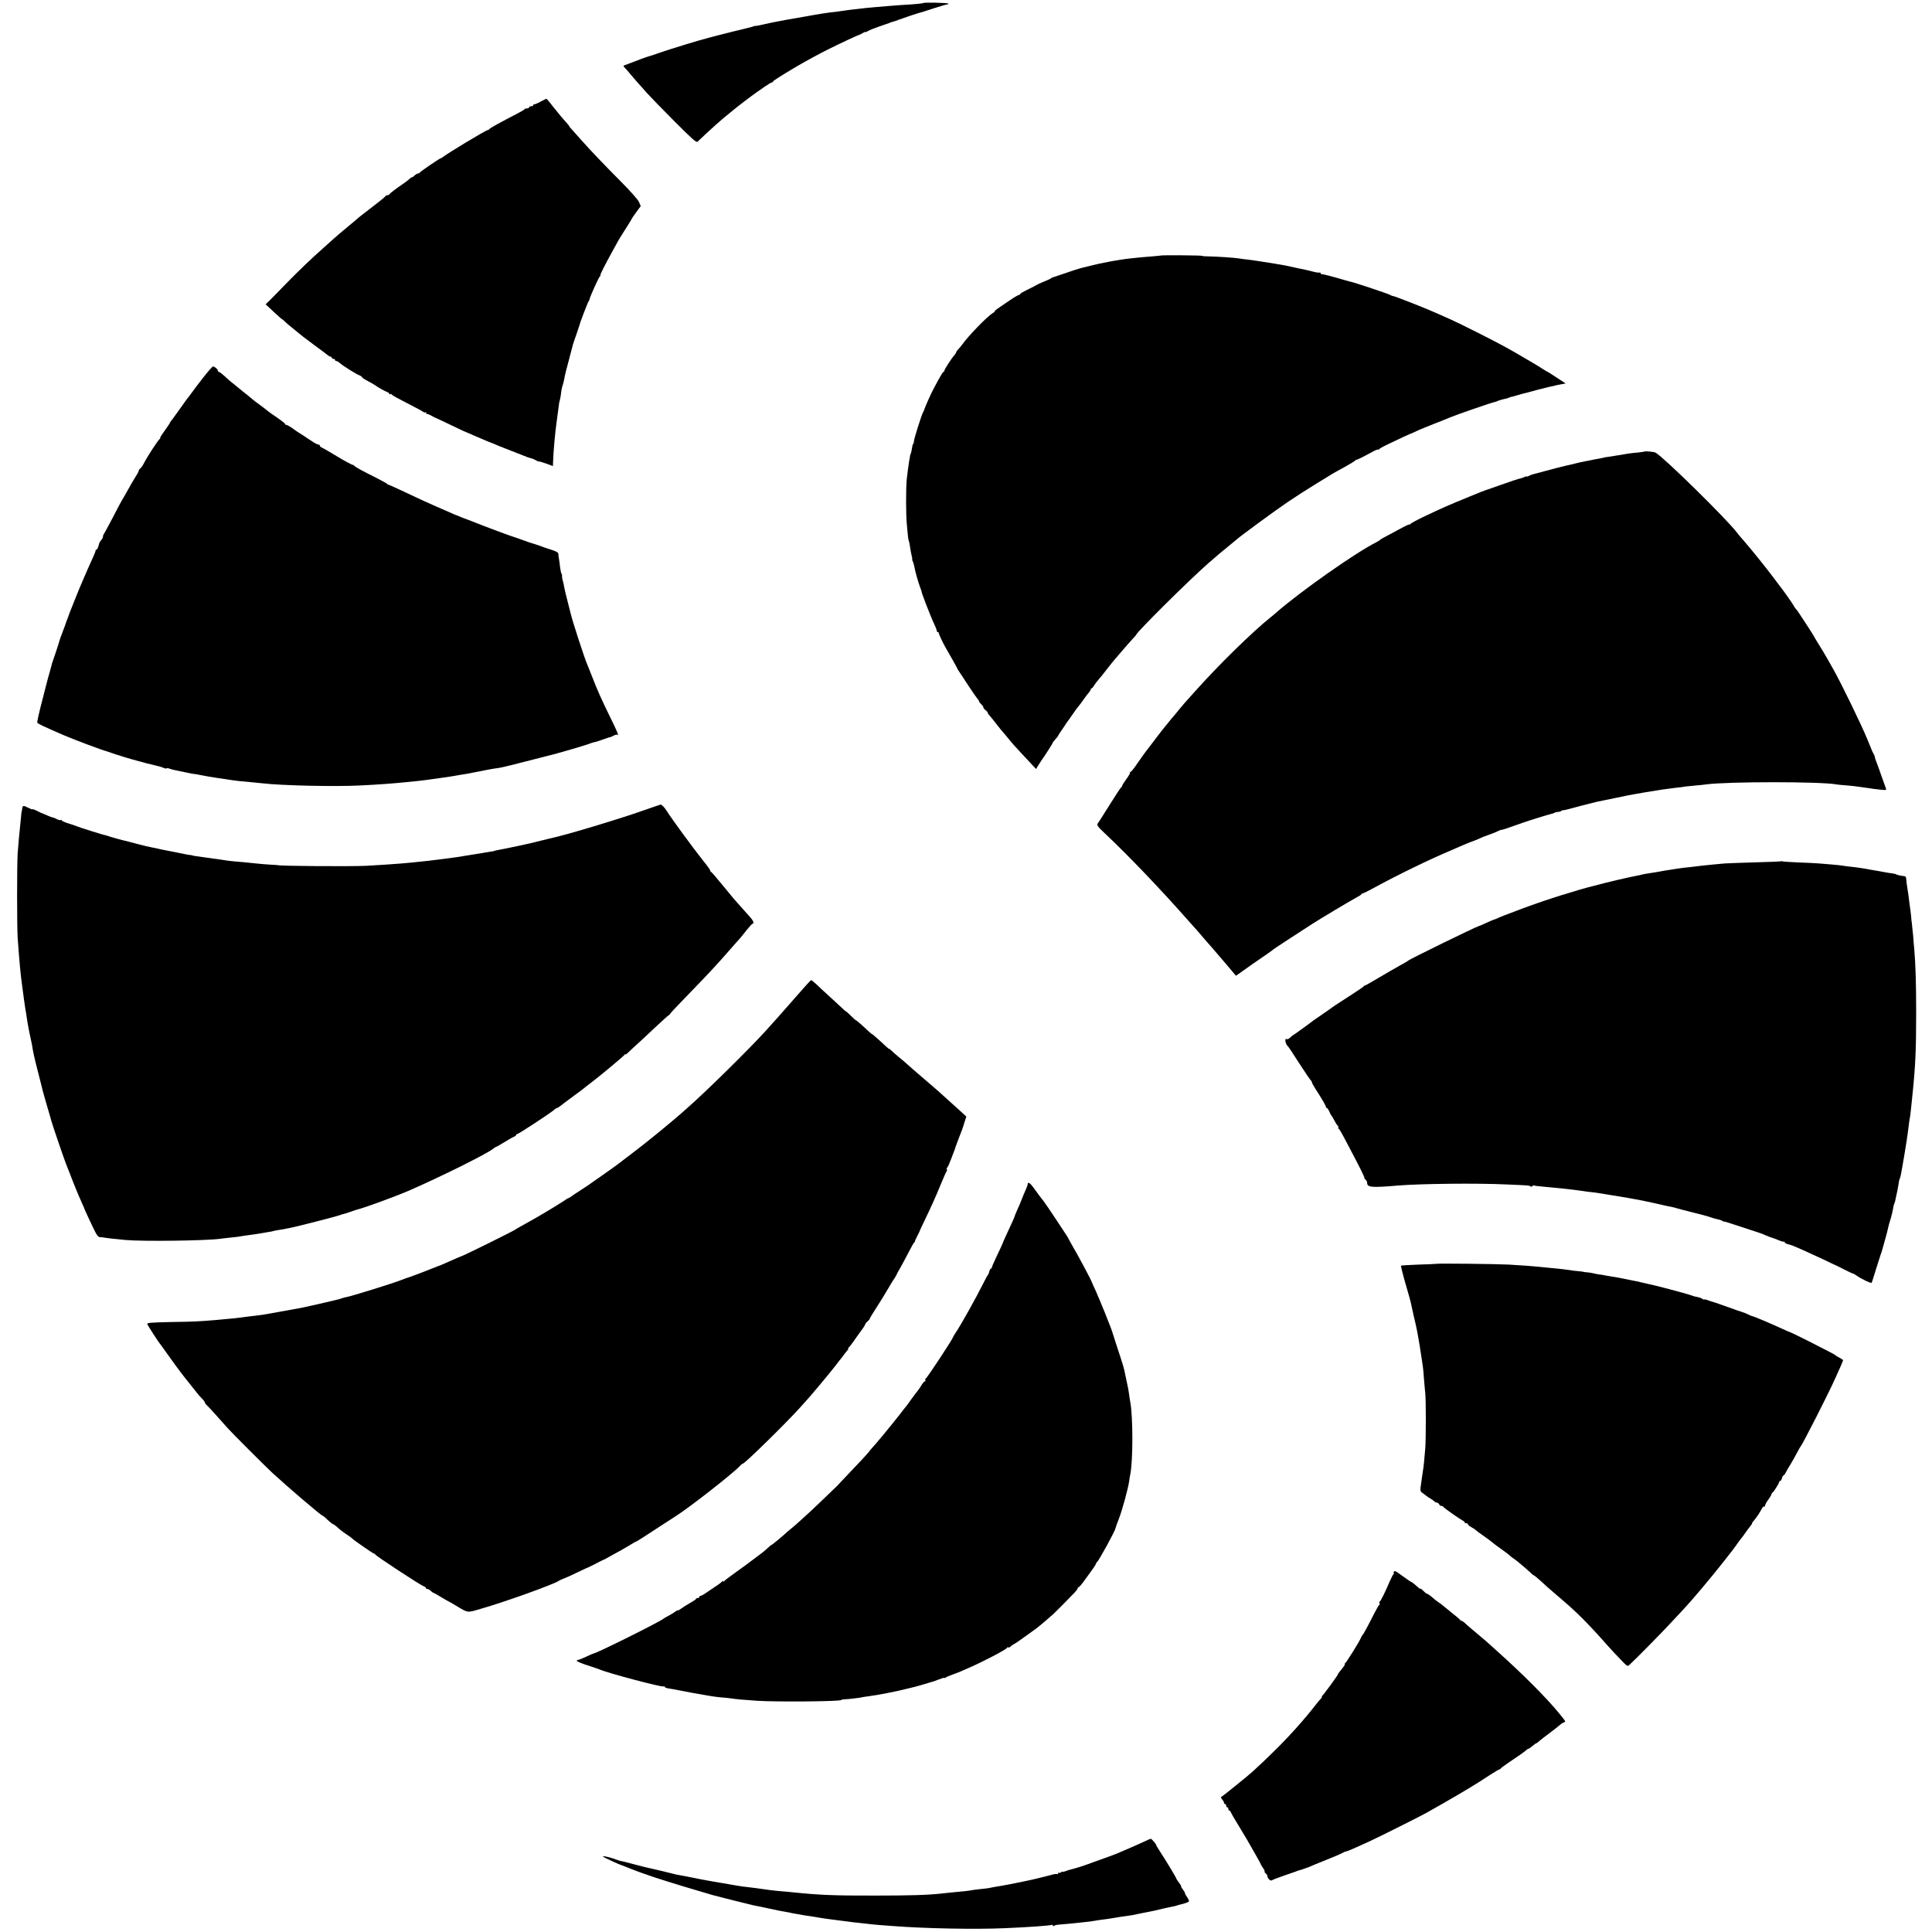
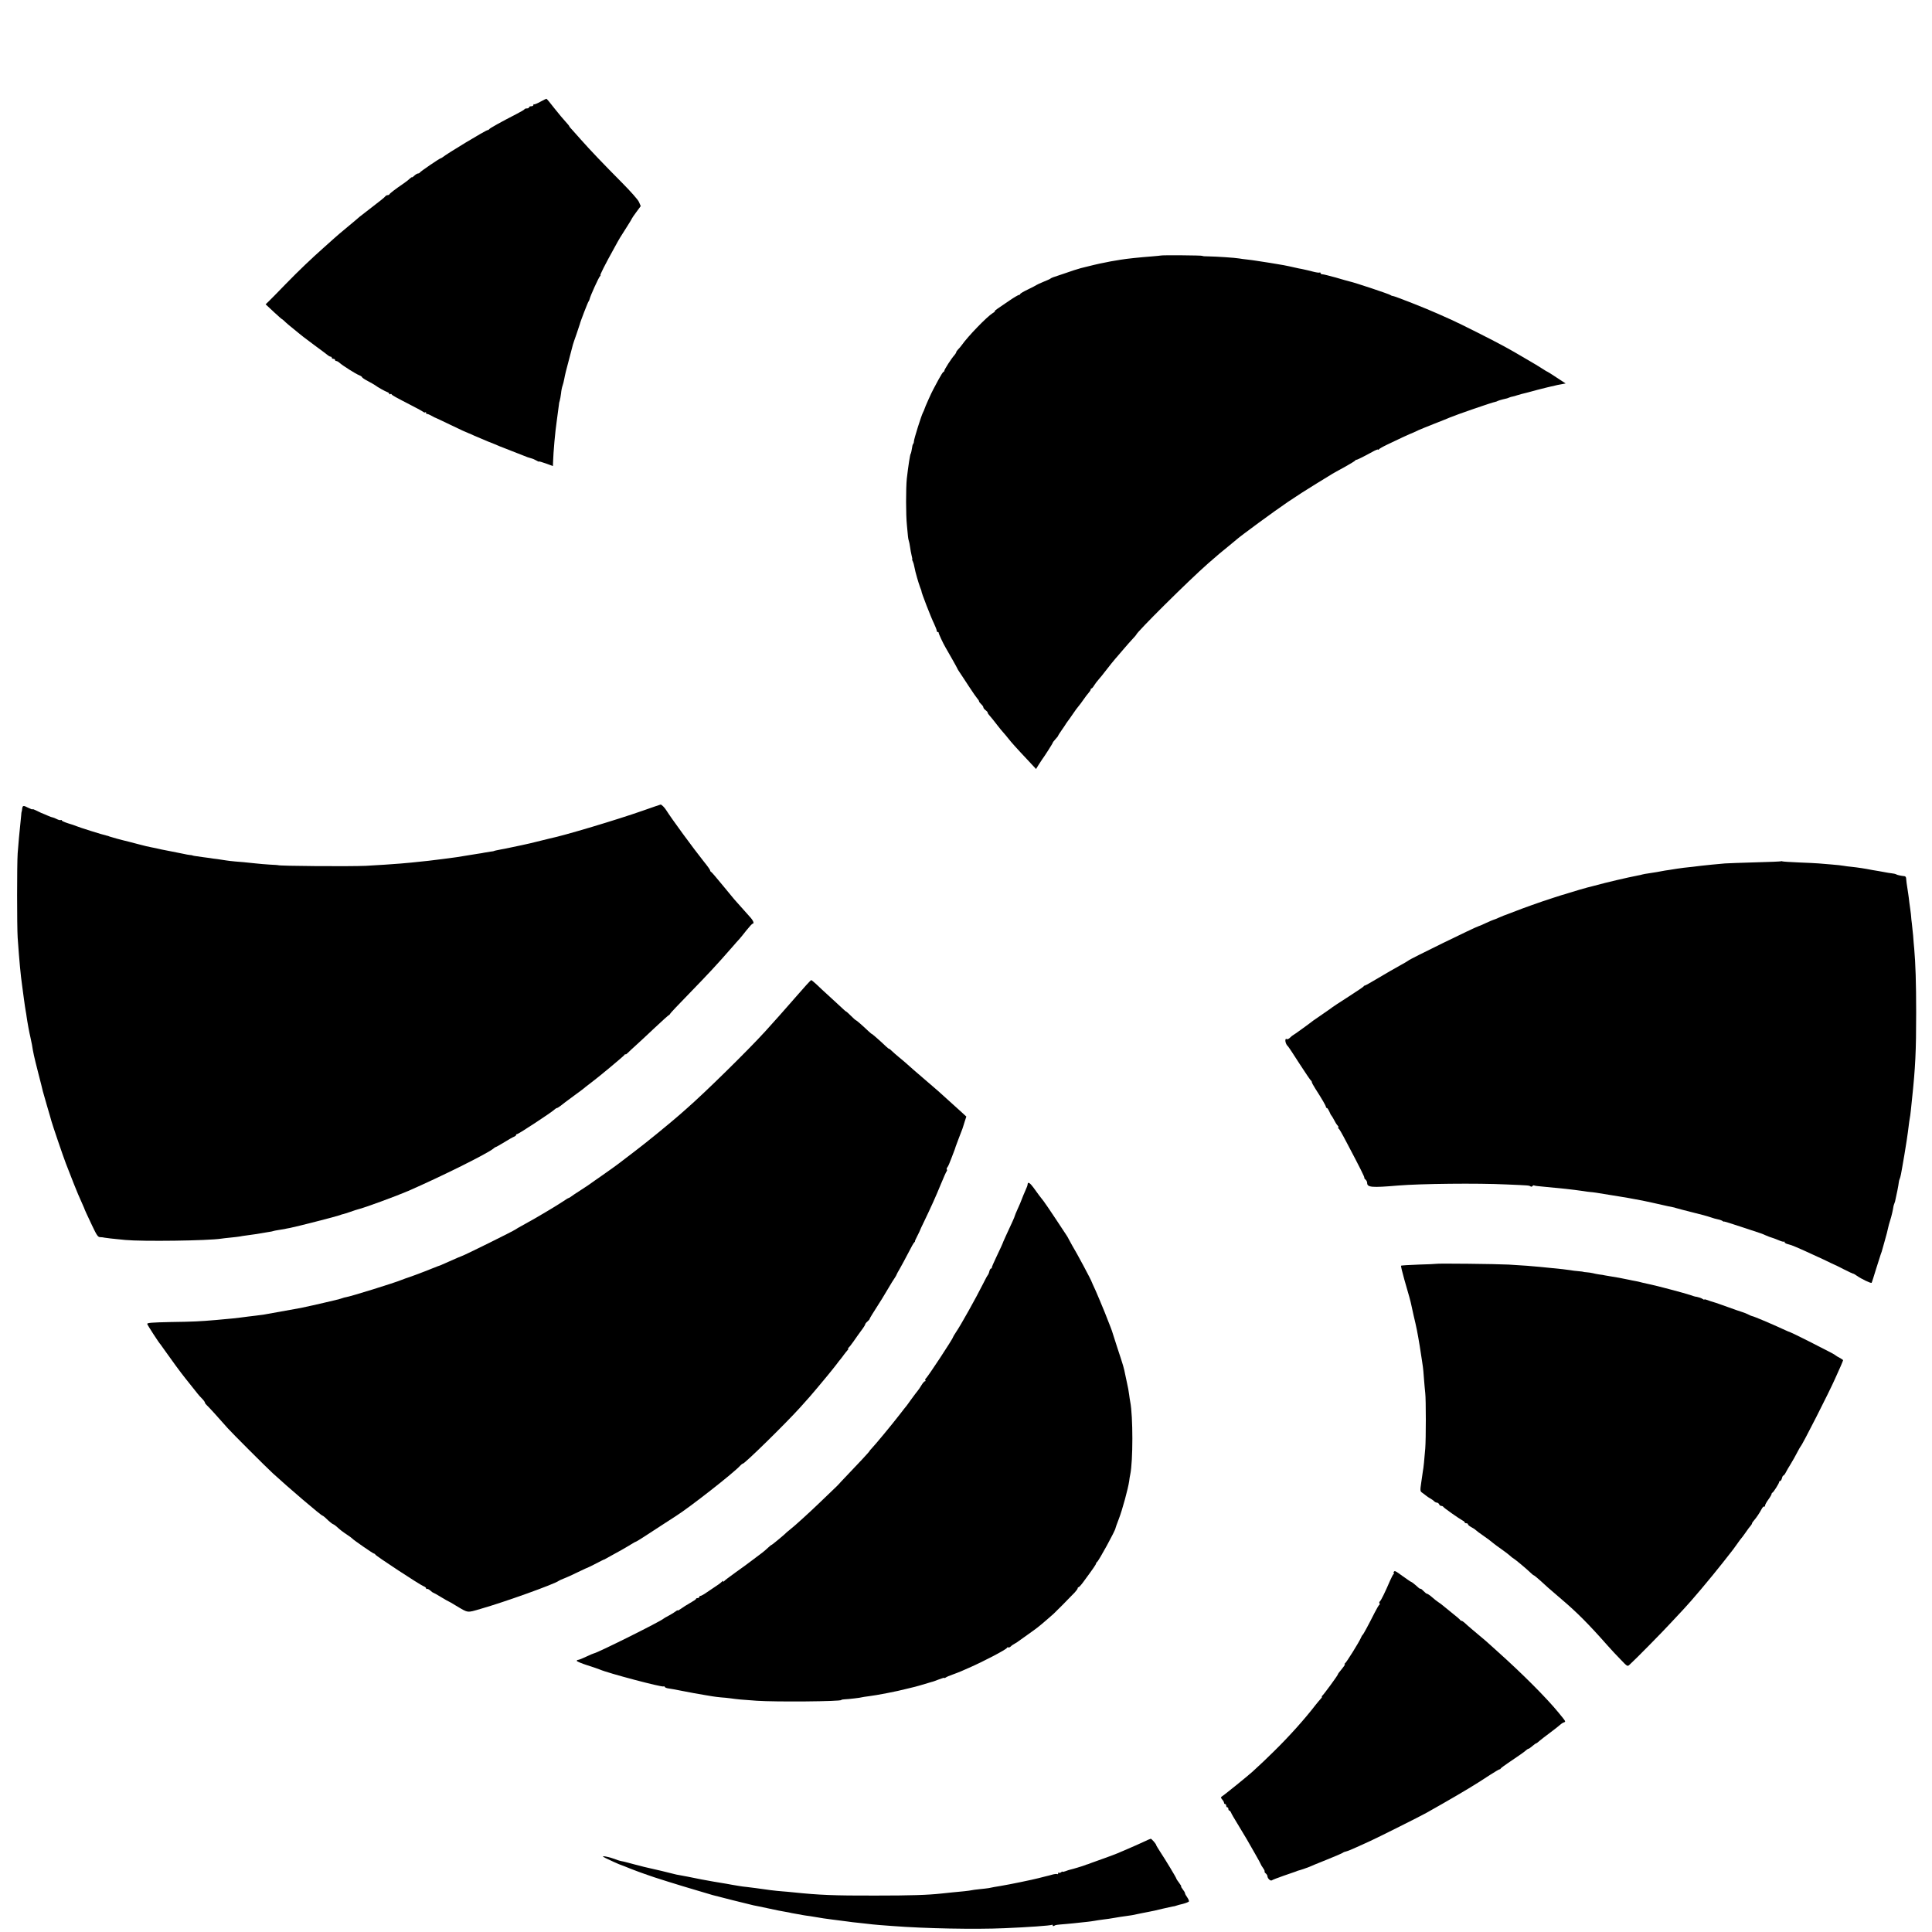
<svg xmlns="http://www.w3.org/2000/svg" version="1.0" width="1782pt" height="1782pt" viewBox="0 0 1782 1782" preserveAspectRatio="xMidYMid meet">
  <g transform="translate(0,1782) scale(0.1,-0.1)" fill="#000000" stroke="none">
-     <path d="M8515 17792 c-4 -4 -73 -11 -180 -17 -38 -2 -99 -7 -135 -10 -36 -3 -94 -8 -130 -11 -36 -3 -78 -7 -95 -9 -16 -2 -55 -7 -85 -10 -30 -3 -73 -8 -95 -12 -22 -3 -51 -7 -65 -9 -112 -13 -140 -17 -324 -50 -77 -13 -150 -26 -161 -28 -19 -3 -81 -15 -115 -22 -8 -1 -45 -10 -82 -18 -37 -9 -71 -15 -75 -15 -4 1 -15 0 -23 -4 -12 -5 -80 -22 -169 -43 -9 -2 -61 -15 -116 -29 -55 -14 -107 -28 -116 -30 -22 -5 -200 -56 -219 -63 -8 -3 -19 -6 -25 -8 -33 -9 -181 -56 -245 -79 -41 -14 -82 -27 -90 -29 -14 -4 -81 -28 -125 -46 -11 -4 -36 -14 -55 -21 -45 -16 -45 -16 -29 -32 8 -7 32 -35 54 -62 22 -26 54 -63 70 -81 17 -18 53 -59 80 -90 28 -31 141 -148 253 -260 164 -165 206 -202 216 -191 103 99 229 212 287 257 18 14 37 30 43 35 14 14 172 134 211 161 17 11 54 37 82 57 29 20 57 37 63 37 5 0 10 4 10 8 0 6 73 53 208 133 93 55 213 120 307 167 117 58 274 131 281 131 3 0 16 7 30 15 13 9 24 14 24 10 0 -3 10 0 23 8 12 8 58 27 102 42 44 15 87 30 95 33 8 4 17 7 20 8 24 6 59 18 75 25 22 9 184 63 200 66 6 1 60 18 120 38 61 20 117 36 125 36 7 0 10 3 6 7 -7 8 -224 12 -231 5z" />
    <path d="M4983 16881 c-29 -16 -54 -26 -57 -23 -4 3 -6 0 -6 -6 0 -7 -9 -12 -20 -12 -11 0 -20 -4 -20 -10 0 -5 -9 -10 -19 -10 -11 0 -21 -3 -23 -7 -1 -5 -34 -24 -73 -44 -146 -75 -250 -133 -253 -141 -2 -4 -9 -8 -14 -8 -16 0 -377 -218 -415 -250 -7 -5 -15 -10 -18 -10 -9 0 -190 -123 -193 -132 -2 -4 -9 -8 -16 -8 -7 0 -22 -9 -34 -20 -12 -12 -22 -18 -22 -15 0 3 -10 -3 -22 -14 -12 -12 -40 -33 -62 -48 -61 -41 -121 -87 -124 -95 -2 -5 -10 -8 -17 -8 -8 0 -18 -6 -22 -12 -4 -7 -55 -48 -112 -91 -56 -44 -113 -87 -125 -97 -11 -10 -52 -45 -91 -77 -91 -75 -111 -93 -145 -123 -15 -14 -58 -52 -95 -85 -117 -104 -224 -206 -349 -334 -66 -69 -136 -139 -153 -156 l-33 -32 75 -70 c41 -38 75 -68 75 -66 0 1 8 -5 18 -14 15 -16 66 -59 136 -115 34 -28 36 -30 146 -112 58 -42 113 -84 123 -92 9 -8 22 -14 27 -14 6 0 10 -4 10 -10 0 -5 7 -10 15 -10 8 0 15 -4 15 -10 0 -5 5 -10 12 -10 6 0 19 -7 29 -16 27 -25 150 -103 182 -115 15 -6 27 -15 27 -19 0 -4 24 -20 53 -35 28 -15 58 -32 65 -37 18 -15 94 -58 115 -65 9 -3 17 -10 17 -15 0 -5 4 -7 9 -4 5 4 11 3 13 -1 3 -9 39 -28 186 -104 52 -26 99 -53 106 -58 7 -6 16 -8 19 -4 4 3 7 1 7 -5 0 -7 3 -11 8 -10 4 1 23 -6 42 -17 19 -11 37 -20 40 -20 3 -1 59 -27 125 -59 111 -54 163 -77 175 -81 3 0 28 -11 55 -24 28 -12 84 -36 125 -53 41 -16 89 -35 105 -43 17 -7 68 -27 115 -45 47 -18 99 -38 115 -45 17 -8 44 -17 60 -21 17 -4 40 -14 53 -22 12 -8 22 -12 22 -9 0 3 29 -5 65 -18 l65 -24 1 32 c3 101 20 288 34 382 10 72 18 131 20 150 0 11 4 29 8 40 3 11 9 41 12 67 2 25 9 58 14 71 5 14 12 42 16 64 3 21 21 97 41 168 19 72 36 137 38 145 2 8 17 53 34 100 16 47 29 87 30 90 2 16 75 205 81 210 3 3 7 12 9 20 6 30 86 205 96 212 6 4 8 8 4 8 -8 0 45 104 129 255 50 92 52 94 116 194 26 40 47 76 47 78 0 2 18 28 40 58 l40 54 -16 37 c-9 22 -74 95 -162 184 -161 162 -287 294 -372 390 -30 34 -67 76 -82 92 -16 16 -28 32 -28 35 0 3 -15 20 -32 39 -18 19 -64 74 -103 123 -38 50 -72 90 -75 90 -3 0 -28 -12 -57 -28z" />
    <path d="M10706 15463 c-1 -1 -37 -4 -81 -8 -107 -8 -240 -22 -285 -30 -8 -1 -35 -6 -60 -10 -25 -4 -54 -9 -65 -12 -11 -2 -29 -6 -40 -8 -26 -4 -135 -30 -205 -48 -30 -8 -95 -29 -145 -47 -49 -17 -99 -34 -110 -37 -11 -4 -22 -9 -25 -12 -3 -4 -32 -17 -65 -30 -33 -14 -62 -27 -65 -30 -3 -3 -38 -21 -77 -40 -40 -19 -73 -38 -73 -43 0 -4 -5 -8 -11 -8 -6 0 -46 -23 -88 -52 -42 -29 -91 -62 -110 -75 -19 -13 -30 -23 -25 -23 5 0 -4 -9 -21 -19 -53 -33 -227 -213 -284 -294 -8 -12 -23 -29 -33 -39 -10 -10 -18 -22 -18 -26 0 -5 -8 -17 -17 -28 -26 -28 -93 -132 -93 -144 0 -5 -4 -10 -8 -10 -4 0 -25 -33 -46 -72 -21 -40 -42 -80 -47 -88 -13 -21 -81 -173 -83 -185 -1 -5 -7 -19 -13 -30 -15 -28 -83 -244 -83 -264 0 -10 -3 -21 -7 -24 -3 -4 -8 -17 -9 -29 -4 -28 -12 -63 -14 -63 -5 0 -23 -115 -36 -230 -9 -87 -9 -337 1 -430 4 -44 9 -91 10 -105 1 -14 5 -32 8 -40 3 -8 8 -33 11 -55 3 -22 9 -57 14 -77 6 -21 8 -38 6 -38 -3 0 0 -8 5 -17 5 -10 12 -34 15 -53 4 -19 8 -39 10 -45 1 -5 8 -30 15 -55 7 -25 19 -63 27 -85 9 -22 15 -40 14 -40 -6 0 88 -243 116 -299 13 -28 24 -56 24 -63 0 -7 4 -13 10 -13 5 0 9 -3 8 -7 -1 -7 41 -98 62 -133 34 -58 110 -193 110 -196 0 -3 9 -17 19 -32 10 -15 49 -73 85 -129 36 -56 73 -108 81 -117 8 -8 15 -19 15 -24 0 -5 9 -17 20 -27 11 -10 20 -23 20 -29 0 -7 9 -18 20 -26 11 -8 20 -18 20 -23 0 -5 6 -15 13 -22 24 -27 40 -48 75 -93 19 -25 44 -55 54 -66 11 -12 32 -37 47 -56 27 -35 75 -89 192 -213 l65 -70 24 39 c14 21 28 44 32 49 20 26 98 148 98 154 0 3 11 18 25 33 14 15 25 29 25 32 0 3 15 26 33 52 17 25 37 53 42 63 6 9 12 18 15 21 3 3 23 31 44 62 21 32 46 65 55 75 9 10 28 36 44 59 15 22 36 50 47 62 11 12 20 26 20 32 0 5 4 10 8 10 4 0 15 12 24 28 9 15 29 41 45 59 15 17 37 44 48 59 25 34 105 133 125 154 8 9 35 40 60 70 25 29 60 69 78 88 17 18 32 35 32 37 0 20 482 499 662 657 89 78 127 110 193 163 27 22 56 46 64 53 32 31 364 274 481 353 69 47 186 122 260 167 74 46 142 87 150 92 8 5 58 33 110 61 52 29 98 57 101 62 3 5 8 8 10 6 4 -2 67 29 147 73 28 16 52 25 52 21 0 -4 4 -3 8 2 4 6 39 26 77 44 111 53 200 95 205 96 8 2 64 27 83 37 10 5 75 31 145 59 70 27 136 54 147 59 54 23 391 140 416 143 8 2 19 5 24 9 6 3 26 9 45 14 43 10 42 9 60 17 8 4 24 8 35 10 11 2 27 7 35 10 8 3 29 9 45 13 35 8 25 6 145 38 53 13 109 28 125 31 17 3 35 7 40 9 6 2 29 7 53 11 l43 8 -81 53 c-45 30 -83 54 -85 54 -2 0 -23 12 -47 28 -52 33 -62 39 -158 95 -157 93 -229 132 -445 241 -99 50 -205 102 -235 115 -30 14 -86 39 -125 56 -101 46 -403 165 -418 165 -7 0 -17 4 -23 9 -9 8 -328 115 -376 125 -13 3 -70 19 -127 36 -58 16 -113 30 -123 30 -10 0 -18 5 -18 11 0 5 -4 8 -8 5 -5 -3 -33 1 -63 9 -30 8 -65 16 -79 19 -14 3 -36 8 -50 10 -14 3 -34 8 -45 10 -11 2 -31 7 -45 10 -27 6 -63 13 -120 22 -19 3 -46 7 -60 10 -14 2 -43 7 -65 10 -22 3 -51 8 -65 10 -14 2 -47 7 -75 10 -27 3 -61 7 -75 10 -40 7 -210 18 -277 19 -35 0 -63 2 -63 5 0 5 -379 8 -384 3z" />
-     <path d="M1875 14338 c-44 -56 -91 -118 -104 -137 -14 -20 -30 -41 -35 -47 -6 -6 -18 -22 -26 -34 -8 -12 -31 -44 -50 -70 -19 -26 -42 -58 -50 -70 -8 -12 -21 -28 -27 -36 -7 -7 -13 -16 -13 -19 0 -4 -23 -38 -50 -76 -28 -38 -47 -69 -43 -69 5 0 3 -4 -3 -8 -16 -11 -114 -161 -149 -229 -9 -18 -23 -37 -31 -44 -8 -6 -14 -15 -14 -20 0 -5 -11 -28 -26 -50 -25 -41 -46 -76 -92 -159 -13 -25 -28 -49 -32 -55 -4 -5 -43 -77 -85 -160 -43 -82 -82 -154 -86 -159 -5 -6 -9 -17 -9 -25 0 -8 -7 -22 -16 -32 -8 -9 -17 -23 -19 -31 -9 -37 -18 -58 -26 -58 -5 0 -8 -3 -7 -7 1 -5 -11 -35 -26 -68 -28 -59 -133 -302 -141 -325 -1 -3 -5 -14 -10 -25 -7 -18 -36 -91 -60 -150 -4 -11 -9 -24 -11 -30 -1 -5 -8 -23 -15 -40 -6 -16 -13 -34 -14 -40 -2 -5 -14 -40 -29 -78 -14 -37 -26 -69 -26 -72 -1 -10 -58 -182 -67 -205 -3 -8 -7 -19 -7 -25 -1 -5 -8 -30 -15 -55 -17 -58 -13 -43 -71 -269 -28 -107 -49 -200 -46 -206 3 -10 59 -36 241 -115 105 -45 359 -140 397 -149 4 -1 27 -9 50 -17 24 -9 50 -17 58 -19 8 -2 16 -4 18 -5 1 -2 5 -3 10 -4 4 -2 27 -8 52 -16 25 -7 50 -14 55 -16 6 -1 37 -10 70 -19 33 -10 89 -24 125 -32 36 -8 75 -19 87 -25 13 -6 26 -9 29 -5 3 3 17 2 31 -4 13 -5 37 -11 53 -14 17 -3 58 -12 92 -19 35 -8 70 -14 78 -15 8 0 38 -5 65 -11 28 -6 93 -17 145 -25 52 -7 115 -17 140 -21 49 -7 58 -8 170 -18 41 -4 91 -9 110 -11 179 -21 671 -32 900 -20 170 8 313 19 420 30 25 3 70 7 100 10 58 6 66 7 195 25 101 14 134 19 165 25 14 3 40 7 58 10 41 6 81 13 112 20 112 23 190 37 220 40 31 3 116 24 500 123 116 30 347 99 360 107 3 2 17 6 31 9 21 4 43 12 129 42 8 3 16 5 18 4 1 0 15 6 31 14 16 9 31 12 35 9 19 -19 -1 31 -62 154 -84 172 -120 252 -167 373 -20 52 -43 109 -50 125 -25 59 -137 402 -150 462 -2 10 -15 61 -29 114 -14 53 -28 113 -32 134 -3 21 -9 48 -13 59 -4 12 -7 30 -7 41 1 11 -2 22 -5 25 -4 3 -9 30 -13 60 -3 30 -8 64 -10 75 -3 11 -5 30 -5 42 -1 17 -13 25 -68 43 -38 12 -77 25 -88 30 -11 5 -36 13 -55 19 -36 10 -89 28 -125 42 -11 4 -60 22 -110 38 -49 17 -160 58 -245 91 -85 34 -159 62 -165 64 -5 1 -27 10 -49 19 -21 9 -40 17 -42 17 -2 0 -27 11 -56 24 -29 13 -87 38 -128 56 -77 33 -111 49 -313 144 -64 30 -120 55 -124 55 -3 0 -9 3 -12 8 -3 4 -49 29 -101 56 -127 63 -194 100 -201 110 -3 5 -10 9 -15 9 -8 0 -97 48 -144 78 -51 31 -128 76 -142 82 -10 4 -18 12 -18 18 0 5 -7 10 -15 10 -8 0 -36 15 -62 33 -27 17 -57 38 -68 45 -53 33 -81 52 -90 59 -25 21 -71 47 -77 45 -5 -1 -8 2 -8 7 0 7 -50 44 -128 96 -8 6 -23 17 -33 25 -9 8 -39 31 -65 50 -27 19 -58 43 -69 52 -42 36 -65 54 -92 75 -15 12 -39 31 -53 43 -14 12 -37 31 -53 43 -15 12 -46 39 -68 60 -22 20 -45 37 -50 37 -5 0 -9 5 -9 11 0 13 -30 38 -45 39 -6 0 -46 -46 -90 -102z" />
-     <path d="M15168 13655 c-2 -2 -30 -5 -63 -9 -66 -6 -101 -11 -190 -27 -33 -5 -73 -12 -90 -14 -16 -2 -30 -4 -30 -5 0 -1 -11 -3 -25 -6 -14 -2 -48 -9 -76 -14 -28 -6 -61 -13 -75 -15 -27 -5 -59 -12 -89 -20 -48 -12 -66 -16 -90 -21 -20 -4 -108 -27 -190 -49 -33 -9 -96 -26 -112 -30 -9 -2 -26 -9 -37 -15 -12 -6 -21 -8 -21 -5 0 3 -8 1 -18 -4 -11 -6 -30 -12 -43 -15 -13 -2 -89 -27 -169 -56 -80 -28 -149 -52 -155 -54 -5 -2 -21 -8 -35 -13 -14 -6 -59 -25 -100 -41 -208 -85 -249 -103 -430 -189 -63 -30 -118 -60 -122 -67 -4 -6 -8 -8 -8 -4 0 4 -33 -10 -72 -32 -40 -21 -100 -53 -133 -71 -33 -17 -62 -34 -65 -38 -3 -4 -21 -15 -40 -25 -186 -93 -695 -451 -916 -644 -17 -15 -39 -34 -50 -42 -171 -136 -489 -448 -709 -695 -95 -106 -106 -118 -140 -160 -16 -21 -40 -49 -53 -64 -13 -14 -35 -42 -50 -61 -15 -19 -30 -37 -33 -40 -3 -3 -36 -45 -73 -94 -37 -48 -71 -93 -76 -100 -18 -21 -75 -101 -114 -158 -22 -32 -44 -58 -49 -58 -6 0 -8 -3 -4 -6 3 -4 -12 -30 -34 -60 -21 -29 -39 -57 -39 -63 0 -5 -4 -11 -8 -13 -5 -1 -52 -73 -105 -158 -53 -85 -101 -160 -106 -167 -19 -21 -13 -31 56 -96 217 -204 513 -513 773 -808 30 -34 65 -73 78 -87 13 -14 40 -46 60 -70 20 -24 56 -64 79 -90 22 -26 82 -95 132 -154 l91 -108 68 48 c94 67 100 71 188 131 44 30 84 59 89 64 9 8 203 135 360 236 74 48 344 209 405 242 25 13 47 27 48 32 2 4 8 7 12 7 5 0 56 25 112 56 199 109 504 258 698 339 33 14 83 36 112 49 29 13 76 31 103 41 28 10 55 22 60 25 6 4 39 17 74 29 35 12 77 29 92 37 16 8 29 13 29 10 0 -2 37 9 83 26 45 16 87 31 92 32 6 2 17 6 25 9 31 12 244 78 259 80 9 1 21 6 28 10 6 4 23 8 37 9 14 1 26 5 26 8 0 3 8 6 18 7 9 0 26 3 37 7 49 14 252 66 275 71 35 7 50 10 185 38 66 14 134 28 150 30 17 3 71 12 120 21 131 22 188 30 280 41 33 3 71 8 85 11 14 2 54 6 90 9 36 3 79 7 95 10 197 27 1065 27 1204 0 9 -2 50 -6 92 -9 41 -3 83 -8 94 -10 11 -2 47 -7 80 -11 33 -5 67 -9 75 -11 8 -1 39 -5 69 -8 47 -5 52 -4 46 12 -3 9 -21 60 -40 112 -18 52 -37 106 -43 120 -12 29 -20 53 -19 60 0 3 -6 16 -13 30 -8 14 -15 27 -15 30 -1 3 -6 16 -12 30 -6 14 -20 48 -31 75 -45 113 -246 527 -311 640 -16 28 -41 72 -56 99 -15 27 -49 84 -76 127 -27 44 -49 80 -49 82 0 2 -29 48 -65 103 -83 128 -88 134 -101 148 -6 6 -16 22 -23 35 -12 22 -110 160 -121 171 -3 3 -30 39 -60 80 -61 82 -219 279 -284 352 -22 25 -48 55 -56 67 -97 127 -667 687 -749 736 -14 8 -96 16 -103 10z" />
+     <path d="M1875 14338 z" />
    <path d="M5930 10343 c-236 -83 -726 -230 -860 -257 -14 -3 -52 -13 -85 -21 -62 -16 -135 -33 -170 -40 -11 -2 -54 -11 -95 -20 -41 -9 -86 -18 -100 -20 -32 -6 -65 -13 -65 -15 0 -1 -13 -3 -30 -5 -16 -2 -41 -6 -55 -9 -13 -3 -42 -8 -65 -11 -46 -7 -87 -14 -130 -21 -36 -7 -75 -12 -135 -20 -25 -3 -56 -7 -70 -9 -53 -8 -165 -20 -275 -31 -38 -3 -83 -8 -100 -9 -42 -4 -237 -17 -320 -21 -150 -7 -810 -2 -810 6 0 1 -34 3 -75 5 -41 3 -100 7 -130 11 -105 11 -135 14 -191 18 -31 3 -69 7 -85 10 -16 2 -51 8 -79 12 -27 3 -57 7 -65 9 -8 1 -42 5 -75 10 -67 9 -90 13 -90 15 0 1 -11 3 -25 4 -14 2 -36 5 -50 9 -14 3 -63 13 -110 22 -100 19 -117 23 -150 31 -14 3 -34 7 -45 9 -30 6 -54 11 -125 30 -36 9 -72 19 -80 21 -69 16 -173 45 -179 48 -4 3 -18 7 -32 10 -30 6 -247 74 -274 86 -11 5 -46 17 -77 26 -32 10 -58 22 -58 26 0 5 -4 7 -9 4 -5 -3 -22 1 -37 9 -16 8 -33 15 -37 15 -5 0 -25 7 -45 16 -21 9 -48 21 -62 26 -14 6 -37 17 -52 25 -16 8 -28 12 -28 8 0 -3 -18 4 -41 15 -44 23 -51 22 -55 -13 -1 -12 -3 -22 -4 -22 -1 0 -4 -18 -5 -40 -2 -22 -6 -58 -8 -80 -6 -48 -17 -176 -24 -265 -7 -101 -7 -674 0 -780 16 -225 27 -341 41 -440 3 -19 10 -73 16 -120 6 -47 14 -98 17 -115 3 -16 7 -39 8 -50 7 -51 26 -154 35 -190 5 -22 12 -55 15 -72 11 -71 18 -104 56 -253 22 -85 42 -164 44 -175 3 -11 21 -74 40 -140 20 -66 37 -127 39 -135 8 -31 109 -328 133 -390 65 -168 97 -248 113 -285 34 -76 53 -120 55 -125 6 -19 30 -70 74 -163 42 -89 54 -107 73 -108 13 0 32 -2 43 -5 22 -4 68 -9 190 -21 161 -15 762 -7 885 12 14 2 53 7 87 10 34 3 72 8 84 10 13 3 41 7 64 10 53 7 115 16 140 21 10 2 37 6 59 10 22 3 43 7 46 9 3 2 26 6 50 10 25 4 50 8 55 9 6 2 28 6 50 10 66 13 428 106 457 117 15 6 31 11 35 11 4 1 33 9 63 20 30 11 62 21 70 23 60 14 356 123 465 170 307 134 733 346 786 391 8 8 18 14 21 14 4 0 39 20 80 45 40 25 81 48 91 51 9 4 17 10 17 15 0 5 5 9 11 9 12 0 318 201 342 225 9 8 19 15 24 15 4 0 19 9 33 20 14 12 65 50 114 86 49 35 101 74 115 87 15 12 43 33 61 47 58 43 284 231 298 248 6 9 12 12 12 7 0 -4 10 3 23 16 13 13 46 44 73 68 27 24 104 96 172 160 68 64 128 118 133 119 5 2 9 7 9 10 0 4 80 89 178 189 182 188 245 255 392 423 30 35 62 71 70 79 8 9 37 44 64 79 27 34 53 62 57 62 19 0 7 30 -27 66 -20 22 -57 63 -82 92 -26 30 -52 59 -58 65 -5 7 -55 66 -109 132 -54 66 -102 122 -106 123 -5 2 -9 8 -9 14 0 5 -26 42 -58 81 -95 119 -299 397 -347 474 -15 25 -44 53 -52 52 -5 -1 -78 -26 -163 -56z" />
    <path d="M16429 9876 c-2 -2 -110 -7 -239 -10 -129 -4 -255 -8 -280 -10 -71 -6 -182 -17 -215 -21 -37 -5 -132 -16 -165 -19 -14 -2 -43 -6 -65 -9 -22 -4 -56 -9 -75 -12 -19 -2 -45 -7 -56 -9 -23 -5 -71 -13 -131 -22 -21 -3 -46 -7 -55 -10 -9 -3 -27 -7 -40 -9 -102 -20 -279 -61 -408 -96 -19 -5 -44 -12 -55 -14 -25 -6 -113 -32 -180 -53 -27 -9 -54 -17 -60 -18 -5 -1 -39 -12 -75 -24 -36 -12 -69 -23 -75 -25 -5 -1 -17 -5 -25 -8 -8 -3 -53 -19 -100 -35 -47 -16 -123 -45 -170 -63 -47 -18 -87 -34 -90 -34 -3 -1 -23 -9 -45 -19 -22 -10 -44 -19 -50 -20 -5 -1 -37 -15 -70 -30 -33 -16 -64 -29 -70 -30 -25 -6 -636 -304 -645 -316 -3 -3 -39 -25 -80 -47 -42 -23 -129 -73 -194 -112 -65 -39 -122 -71 -126 -71 -5 0 -10 -3 -12 -8 -1 -4 -66 -47 -143 -97 -77 -49 -142 -92 -145 -95 -3 -3 -41 -30 -85 -60 -44 -30 -84 -58 -90 -62 -27 -22 -187 -138 -191 -138 -2 0 -13 -9 -24 -20 -12 -12 -25 -18 -30 -15 -24 15 -16 -45 9 -65 4 -3 52 -75 106 -160 55 -85 103 -156 108 -158 4 -2 7 -8 7 -14 0 -5 15 -33 33 -61 57 -88 97 -157 97 -167 0 -6 4 -10 9 -10 5 0 14 -15 22 -32 7 -18 16 -35 20 -38 3 -3 14 -21 24 -40 9 -19 24 -43 33 -52 8 -10 11 -18 6 -18 -5 0 -4 -4 1 -8 10 -7 24 -31 85 -147 110 -208 158 -304 154 -308 -2 -2 2 -10 11 -17 8 -7 15 -20 15 -30 0 -42 39 -46 285 -25 207 17 730 23 1000 10 212 -9 209 -9 222 -18 6 -4 14 -3 18 3 4 6 10 8 14 6 4 -3 41 -8 82 -11 166 -15 267 -26 372 -41 23 -4 53 -8 67 -9 26 -2 50 -5 205 -31 136 -22 149 -24 275 -48 21 -4 131 -28 240 -53 14 -3 32 -7 40 -8 8 -1 22 -5 30 -8 8 -3 74 -20 145 -38 72 -17 148 -38 170 -46 22 -8 54 -17 70 -20 17 -3 36 -10 43 -15 6 -6 12 -8 12 -5 0 3 73 -20 163 -50 89 -30 167 -56 172 -57 6 -1 28 -10 50 -20 22 -10 47 -19 55 -21 8 -2 36 -12 62 -23 25 -11 49 -18 52 -15 3 4 6 2 6 -4 0 -6 12 -14 28 -18 15 -5 32 -9 37 -11 19 -5 199 -86 294 -131 53 -26 98 -47 101 -48 3 0 42 -20 87 -43 46 -23 84 -41 85 -40 2 2 17 -7 33 -18 45 -32 134 -74 138 -66 3 4 21 61 41 127 21 66 40 127 43 135 3 8 7 20 9 25 1 6 12 44 24 85 23 80 28 102 36 138 2 13 11 42 18 65 12 36 26 97 31 132 1 6 5 17 8 25 4 8 9 26 11 40 3 14 10 50 17 80 6 30 12 64 13 76 1 11 5 24 8 30 3 5 8 25 12 44 3 19 8 44 10 55 7 37 37 214 42 252 11 72 14 98 19 138 2 22 7 51 9 64 3 13 8 49 11 80 3 31 8 74 10 96 32 301 39 448 39 805 0 273 -6 457 -18 590 -3 25 -7 79 -10 120 -4 41 -9 93 -12 115 -3 22 -6 47 -6 55 0 8 -4 43 -9 78 -5 34 -11 79 -13 100 -3 20 -7 54 -11 76 -8 49 -13 87 -14 107 -1 9 -7 16 -13 17 -37 4 -68 11 -78 17 -6 4 -25 8 -43 10 -18 2 -43 6 -57 9 -13 3 -40 8 -60 11 -20 3 -47 8 -60 10 -71 14 -130 23 -195 30 -23 2 -54 6 -70 9 -17 3 -66 9 -110 12 -44 3 -98 8 -120 10 -22 2 -105 6 -184 9 -79 3 -147 8 -151 10 -4 2 -9 3 -11 1z" />
    <path d="M7338 8622 c-143 -163 -155 -177 -278 -313 -161 -177 -564 -573 -730 -717 -19 -17 -46 -41 -60 -53 -82 -72 -320 -267 -410 -334 -57 -44 -109 -84 -115 -88 -40 -32 -151 -112 -207 -150 -37 -25 -73 -51 -80 -56 -7 -6 -51 -36 -98 -66 -47 -30 -90 -59 -97 -65 -7 -5 -15 -10 -18 -10 -4 0 -25 -13 -48 -29 -23 -15 -89 -57 -147 -91 -100 -60 -129 -76 -237 -136 -27 -14 -52 -30 -58 -34 -18 -14 -468 -237 -495 -245 -10 -3 -58 -24 -123 -53 -37 -17 -71 -32 -75 -33 -9 -2 -21 -7 -147 -57 -55 -21 -118 -45 -140 -52 -22 -7 -53 -18 -70 -25 -61 -26 -476 -155 -515 -160 -8 -1 -22 -5 -30 -8 -13 -6 -105 -29 -170 -43 -13 -3 -60 -14 -105 -24 -45 -10 -94 -21 -110 -24 -27 -5 -261 -47 -345 -62 -19 -3 -51 -7 -70 -9 -19 -2 -53 -6 -75 -9 -102 -14 -161 -20 -290 -31 -152 -13 -208 -16 -420 -19 -177 -4 -219 -7 -217 -18 3 -12 109 -176 122 -188 3 -3 25 -34 50 -70 40 -58 145 -201 177 -240 10 -12 76 -95 118 -148 5 -7 22 -26 38 -42 15 -15 27 -32 27 -37 0 -5 8 -16 17 -24 17 -15 109 -116 193 -212 32 -37 355 -360 416 -416 146 -134 447 -391 459 -391 3 0 16 -10 29 -22 31 -31 65 -58 71 -58 3 0 14 -8 25 -17 42 -38 57 -49 100 -78 25 -16 47 -33 50 -37 10 -12 191 -138 200 -138 4 0 10 -4 12 -9 4 -12 411 -279 443 -291 14 -5 25 -14 25 -20 0 -6 4 -9 8 -6 5 3 18 -4 30 -14 12 -11 24 -20 27 -20 3 0 35 -18 71 -40 36 -22 68 -40 70 -40 2 0 32 -17 66 -38 119 -71 103 -69 230 -32 224 64 683 229 722 259 6 4 27 14 46 21 19 7 78 33 130 59 52 25 97 46 100 46 3 1 34 16 70 35 36 19 67 34 70 35 3 0 10 3 15 7 15 9 82 46 143 79 28 16 70 40 92 54 22 14 42 25 45 25 3 0 36 20 73 44 37 24 114 74 172 112 58 37 112 73 122 79 123 77 540 403 597 468 8 9 19 17 23 17 17 0 396 371 530 520 84 93 94 105 153 175 22 27 65 78 95 114 30 36 68 84 85 106 16 22 34 45 40 51 5 7 19 24 30 40 11 15 26 33 33 41 7 7 10 13 5 13 -4 0 -3 4 3 8 5 4 26 29 45 57 18 27 51 72 71 100 21 27 38 54 38 59 0 5 9 17 21 27 11 9 20 20 20 23 -1 5 32 57 114 186 12 19 39 64 60 100 21 36 46 77 57 92 10 15 18 29 18 32 0 3 14 28 31 57 16 28 51 93 77 143 25 50 50 94 55 97 5 3 8 8 6 10 -1 2 9 24 22 49 13 25 23 47 24 50 0 3 17 39 37 80 63 131 109 232 155 345 25 61 49 115 54 121 5 6 6 14 2 17 -3 4 -1 13 5 20 7 7 23 45 37 83 14 38 29 76 32 84 3 8 7 20 8 25 2 6 14 39 28 75 37 95 40 104 41 110 1 3 7 24 15 48 l14 43 -40 37 c-35 32 -151 137 -218 197 -23 20 -100 86 -145 125 -60 51 -124 107 -149 130 -16 14 -47 41 -71 60 -23 19 -53 45 -66 58 -13 13 -24 21 -24 18 0 -2 -13 8 -28 22 -44 43 -132 120 -132 116 0 -2 -13 9 -29 24 -58 55 -112 102 -117 102 -3 0 -23 18 -45 40 -22 22 -42 40 -44 40 -3 0 -13 8 -23 18 -10 9 -62 58 -116 107 -55 50 -117 107 -138 128 -22 20 -43 37 -46 37 -4 0 -69 -71 -144 -158z" />
    <path d="M9479 6900 c-2 -17 -5 -24 -23 -65 -10 -22 -24 -56 -31 -75 -7 -19 -24 -61 -39 -92 -14 -31 -26 -60 -26 -63 0 -6 -28 -69 -78 -175 -14 -30 -26 -57 -27 -60 -5 -16 -30 -71 -67 -148 -23 -48 -41 -90 -40 -94 1 -5 -2 -8 -7 -8 -5 0 -12 -12 -16 -27 -3 -15 -10 -30 -13 -33 -4 -3 -24 -39 -44 -80 -65 -130 -206 -383 -250 -447 -15 -23 -28 -44 -28 -47 0 -13 -236 -372 -251 -381 -5 -4 -7 -11 -4 -16 4 -5 2 -9 -4 -9 -5 0 -20 -17 -32 -37 -12 -21 -29 -45 -36 -53 -7 -8 -31 -40 -53 -70 -21 -30 -43 -59 -47 -65 -5 -5 -33 -41 -63 -80 -67 -87 -223 -276 -262 -317 -10 -10 -18 -20 -18 -22 0 -5 -108 -121 -211 -228 -41 -43 -74 -78 -73 -78 1 0 -25 -26 -58 -57 -33 -32 -88 -85 -123 -118 -87 -84 -228 -212 -262 -238 -15 -12 -30 -24 -33 -27 -10 -13 -139 -120 -144 -120 -3 0 -15 -10 -28 -22 -13 -13 -37 -33 -53 -46 -17 -12 -57 -43 -90 -68 -33 -26 -105 -78 -160 -117 -55 -39 -103 -76 -107 -82 -5 -6 -8 -6 -8 0 0 6 -3 6 -8 -1 -4 -5 -27 -24 -52 -40 -25 -17 -66 -45 -92 -62 -25 -18 -51 -32 -57 -32 -6 0 -11 -4 -11 -10 0 -5 -7 -10 -15 -10 -8 0 -15 -3 -15 -7 0 -5 -24 -21 -53 -37 -28 -16 -67 -40 -84 -53 -18 -13 -33 -21 -33 -17 0 4 -8 0 -17 -8 -10 -8 -38 -26 -63 -39 -25 -13 -47 -26 -50 -29 -24 -24 -610 -316 -642 -320 -4 0 -36 -14 -70 -30 -35 -17 -69 -30 -75 -30 -7 0 -13 -4 -13 -9 0 -5 44 -24 98 -41 53 -17 106 -35 117 -40 72 -32 570 -164 585 -155 4 3 10 1 12 -5 1 -5 19 -12 38 -14 19 -3 69 -11 110 -20 70 -14 173 -33 230 -42 14 -2 41 -7 60 -10 19 -3 55 -8 80 -10 25 -1 65 -6 90 -9 55 -8 104 -13 240 -22 169 -12 780 -7 780 7 0 3 12 5 28 6 35 1 155 15 162 19 3 1 32 6 65 10 63 7 270 47 339 66 23 6 51 13 62 15 18 3 114 31 169 48 6 2 12 4 15 4 3 0 29 10 58 21 28 11 52 18 52 15 0 -4 6 -2 13 3 6 5 35 18 62 27 28 10 64 24 80 31 17 8 50 22 75 33 133 58 343 168 348 183 2 5 7 7 12 4 5 -3 14 1 22 8 7 8 24 20 38 27 13 7 29 17 34 22 6 4 45 32 87 62 83 59 98 70 173 135 27 24 56 49 63 55 13 11 141 140 196 198 15 16 27 33 27 38 0 6 4 10 8 10 5 0 24 21 43 47 95 129 119 164 119 173 0 4 4 10 8 12 14 6 173 297 171 313 0 3 14 42 31 86 32 82 86 282 95 347 2 20 7 48 10 62 26 122 26 538 0 670 -3 14 -7 43 -10 65 -6 43 -10 66 -19 105 -3 14 -11 50 -17 80 -13 65 -15 74 -75 255 -25 77 -47 145 -48 150 -2 6 -7 19 -11 30 -4 11 -29 74 -55 140 -27 66 -64 155 -83 198 -20 42 -36 80 -37 82 -2 14 -141 273 -182 340 -10 17 -23 41 -30 55 -7 14 -16 30 -20 35 -4 6 -49 73 -99 150 -51 77 -102 152 -113 166 -25 31 -54 69 -95 127 -30 41 -50 53 -52 32z" />
    <path d="M13246 6163 c-1 -1 -73 -5 -160 -7 -88 -3 -161 -8 -163 -10 -3 -3 11 -60 30 -128 45 -153 59 -207 64 -233 2 -11 12 -56 22 -100 27 -113 34 -148 56 -280 8 -49 17 -108 20 -130 3 -23 7 -50 9 -61 2 -12 7 -61 10 -110 4 -49 9 -109 12 -134 7 -56 7 -422 0 -510 -8 -100 -16 -182 -22 -210 -2 -14 -9 -61 -15 -104 -11 -73 -10 -81 7 -93 11 -7 27 -20 36 -27 9 -8 27 -20 40 -27 12 -7 29 -18 36 -26 7 -7 19 -13 27 -13 7 0 15 -7 19 -15 3 -8 12 -15 20 -15 8 0 16 -4 18 -8 3 -9 146 -109 179 -127 11 -5 19 -13 19 -17 0 -5 7 -8 15 -8 8 0 15 -4 15 -10 0 -5 13 -16 29 -25 16 -8 35 -20 43 -28 7 -7 35 -28 63 -47 60 -42 63 -45 95 -71 14 -12 50 -38 80 -59 30 -21 64 -47 75 -57 11 -11 28 -24 37 -29 17 -10 119 -95 156 -131 13 -13 26 -23 29 -23 3 0 29 -21 57 -46 28 -25 62 -56 76 -69 14 -12 73 -63 131 -113 133 -113 243 -223 414 -417 33 -37 88 -97 123 -132 62 -65 63 -66 83 -47 51 46 299 297 387 393 54 57 104 111 112 120 66 69 253 291 359 426 34 44 69 88 77 98 9 10 32 42 52 70 20 29 39 54 42 57 3 3 22 27 41 55 18 27 40 56 47 63 6 7 12 17 12 21 0 4 8 16 18 27 23 26 54 73 71 106 8 15 18 25 23 22 4 -3 8 1 8 9 0 8 14 33 30 55 17 23 30 46 30 51 0 5 3 11 8 13 10 4 62 86 62 98 0 5 4 10 10 10 5 0 12 11 16 25 3 14 9 25 13 25 4 0 14 12 22 28 7 15 28 50 46 79 18 29 44 76 59 105 15 29 30 55 33 58 14 11 265 504 320 630 13 30 35 78 48 107 12 28 23 54 23 57 0 3 -15 13 -32 22 -18 9 -35 20 -38 23 -6 7 -48 29 -251 132 -86 43 -159 79 -162 79 -3 0 -38 15 -79 34 -97 45 -265 116 -275 116 -4 0 -21 7 -36 15 -15 8 -42 19 -60 24 -18 5 -77 26 -132 46 -55 20 -113 40 -130 45 -16 4 -42 13 -57 19 -16 6 -28 8 -28 5 0 -4 -6 -2 -12 3 -11 9 -55 23 -73 24 -3 0 -24 7 -47 15 -40 14 -322 89 -371 98 -12 2 -42 9 -67 15 -25 7 -56 14 -70 16 -14 2 -36 7 -50 10 -14 3 -36 7 -50 10 -14 3 -34 7 -45 9 -11 2 -40 7 -65 11 -25 4 -54 9 -65 11 -11 3 -36 7 -55 9 -19 3 -46 8 -60 12 -14 3 -38 7 -55 8 -16 1 -30 3 -30 4 0 1 -20 4 -45 6 -25 2 -61 6 -80 10 -33 5 -83 11 -179 20 -24 3 -69 7 -100 10 -71 7 -147 13 -286 21 -109 6 -663 12 -669 7z" />
    <path d="M12855 3320 c-3 -5 -3 -10 2 -10 4 0 3 -4 -3 -8 -5 -4 -20 -32 -33 -62 -44 -103 -84 -185 -94 -191 -5 -4 -7 -11 -3 -17 3 -6 3 -12 -1 -14 -5 -1 -24 -34 -44 -73 -60 -119 -104 -200 -111 -205 -4 -3 -12 -17 -17 -30 -16 -37 -132 -224 -145 -232 -6 -4 -7 -8 -3 -8 8 0 -4 -17 -53 -77 -6 -7 -10 -15 -10 -17 0 -8 -133 -190 -145 -198 -5 -4 -7 -8 -2 -8 4 0 -1 -8 -10 -18 -10 -10 -31 -36 -48 -57 -100 -130 -244 -291 -385 -429 -77 -76 -110 -107 -197 -187 -43 -39 -261 -216 -286 -231 -8 -5 -6 -12 6 -26 9 -10 17 -24 17 -30 0 -7 5 -12 10 -12 6 0 10 -7 10 -15 0 -8 5 -15 10 -15 6 0 10 -7 10 -15 0 -8 4 -15 9 -15 5 0 11 -8 15 -17 3 -10 31 -58 62 -108 30 -49 68 -112 84 -140 15 -27 51 -90 79 -138 28 -49 51 -91 51 -94 0 -3 9 -17 20 -33 11 -15 17 -29 14 -32 -2 -3 2 -11 11 -18 8 -7 15 -18 15 -24 1 -23 29 -49 42 -39 7 5 56 24 108 42 52 18 102 35 110 38 8 3 17 7 20 8 22 5 89 28 105 35 11 6 83 35 160 66 77 31 145 60 151 65 6 5 19 10 30 12 10 2 53 19 94 38 41 19 100 46 130 59 56 25 478 236 515 258 11 6 79 45 150 85 190 109 306 178 437 265 44 28 84 52 88 52 5 0 10 3 12 8 2 4 32 27 68 51 104 70 154 105 168 119 7 6 16 12 20 12 4 0 20 11 36 25 16 14 32 25 35 25 3 0 17 10 31 23 14 12 59 47 101 78 41 31 82 63 90 71 8 8 22 17 33 21 20 8 23 3 -49 91 -111 136 -338 363 -563 564 -20 18 -48 43 -62 56 -23 22 -45 41 -174 149 -27 23 -58 50 -68 60 -10 9 -22 17 -27 17 -5 0 -11 4 -13 8 -1 4 -37 35 -78 67 -41 33 -80 65 -86 70 -6 6 -22 17 -34 25 -21 14 -33 24 -79 63 -12 9 -25 17 -29 17 -5 0 -19 11 -32 25 -13 14 -25 23 -28 21 -2 -2 -12 3 -21 12 -28 26 -61 52 -66 52 -3 0 -36 23 -74 50 -74 54 -77 55 -86 40z" />
    <path d="M10545 830 c-33 -15 -94 -43 -135 -60 -41 -17 -88 -37 -105 -45 -16 -7 -70 -27 -120 -45 -49 -18 -103 -37 -120 -43 -16 -7 -32 -12 -35 -13 -3 0 -12 -3 -20 -7 -26 -10 -116 -37 -136 -41 -10 -2 -31 -9 -46 -15 -16 -6 -28 -8 -28 -5 0 4 -6 1 -13 -5 -8 -6 -17 -8 -20 -4 -4 3 -7 1 -7 -6 0 -7 -4 -10 -8 -7 -5 3 -26 1 -47 -5 -20 -6 -45 -12 -54 -14 -9 -2 -41 -10 -71 -18 -52 -14 -275 -60 -350 -72 -44 -7 -78 -13 -110 -20 -13 -2 -52 -7 -85 -10 -33 -3 -67 -8 -75 -10 -15 -4 -97 -13 -180 -20 -25 -2 -67 -7 -95 -10 -129 -14 -278 -19 -615 -19 -376 -1 -516 5 -755 30 -33 3 -78 8 -100 9 -63 5 -139 14 -245 30 -19 3 -55 7 -80 10 -25 2 -58 7 -75 10 -16 3 -43 7 -60 10 -16 3 -41 7 -55 10 -14 3 -41 7 -60 10 -19 3 -46 7 -60 10 -14 3 -38 7 -55 10 -16 3 -41 8 -55 10 -14 3 -36 7 -50 10 -14 3 -50 10 -80 16 -30 6 -64 12 -75 14 -11 1 -38 7 -60 13 -33 9 -162 40 -240 57 -11 2 -38 9 -60 15 -22 6 -47 12 -55 14 -8 2 -35 9 -60 16 -25 7 -52 13 -60 14 -8 2 -22 5 -30 8 -85 34 -181 51 -117 21 41 -20 122 -57 127 -58 12 -4 77 -29 110 -43 27 -11 122 -46 130 -48 3 0 12 -3 20 -7 46 -18 292 -95 470 -147 58 -17 119 -35 135 -40 35 -10 338 -86 375 -94 14 -2 77 -16 140 -29 63 -14 133 -28 155 -31 22 -4 47 -8 55 -11 8 -2 31 -6 50 -9 19 -3 44 -7 55 -10 11 -2 42 -7 68 -10 27 -4 57 -9 67 -11 26 -5 78 -13 135 -20 54 -7 96 -12 148 -19 17 -3 59 -8 92 -11 33 -3 74 -8 90 -10 17 -3 66 -7 110 -11 44 -3 98 -7 120 -9 295 -23 762 -32 1030 -20 218 9 426 24 437 31 5 3 8 0 8 -6 0 -6 5 -8 13 -3 15 9 16 9 113 17 44 4 97 9 119 12 22 3 56 6 75 8 19 2 49 6 65 9 17 3 53 9 80 12 28 3 76 10 108 16 33 6 73 12 90 14 50 7 80 11 112 19 30 6 56 12 105 21 44 8 64 13 135 30 39 9 79 18 90 20 11 1 27 4 35 8 8 3 36 11 63 17 26 7 50 17 53 21 3 5 -4 22 -15 38 -12 16 -21 33 -21 39 0 5 -9 21 -21 36 -11 14 -18 26 -14 26 3 0 -5 15 -19 33 -15 19 -26 37 -26 40 0 7 -98 170 -149 247 -19 30 -36 57 -36 60 0 11 -43 60 -51 60 -5 -1 -36 -14 -69 -30z" />
  </g>
</svg>